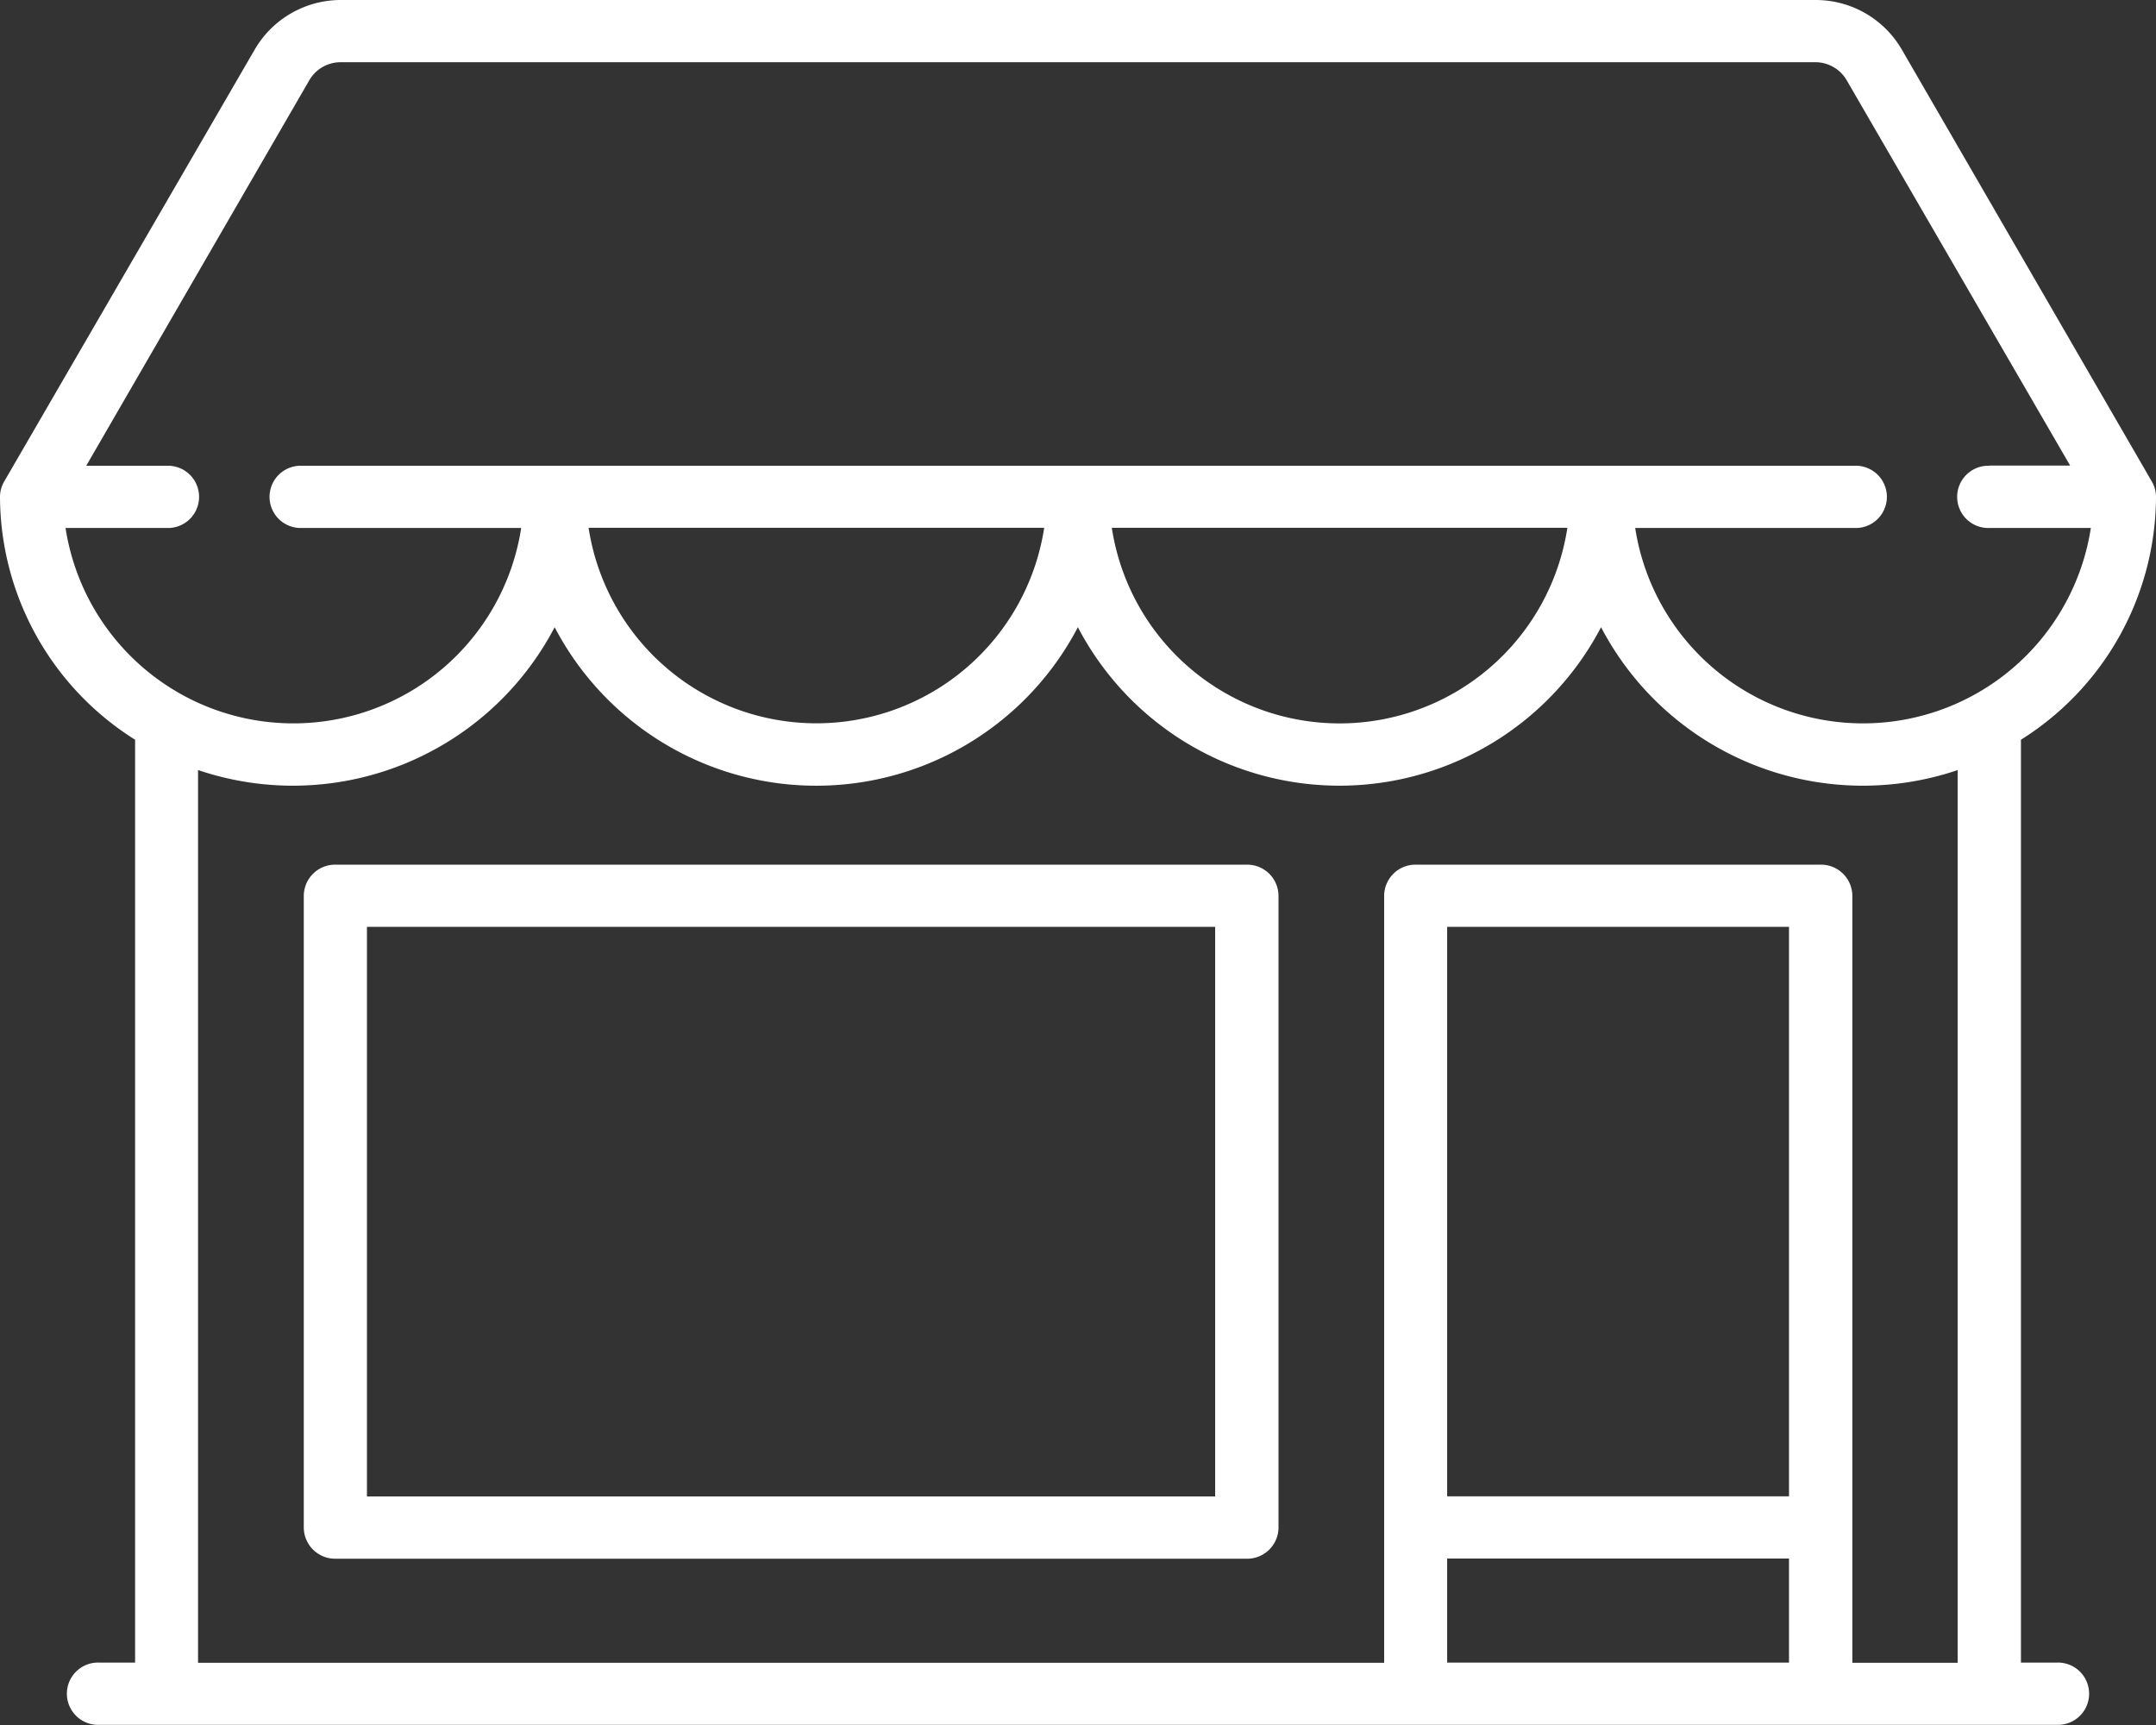
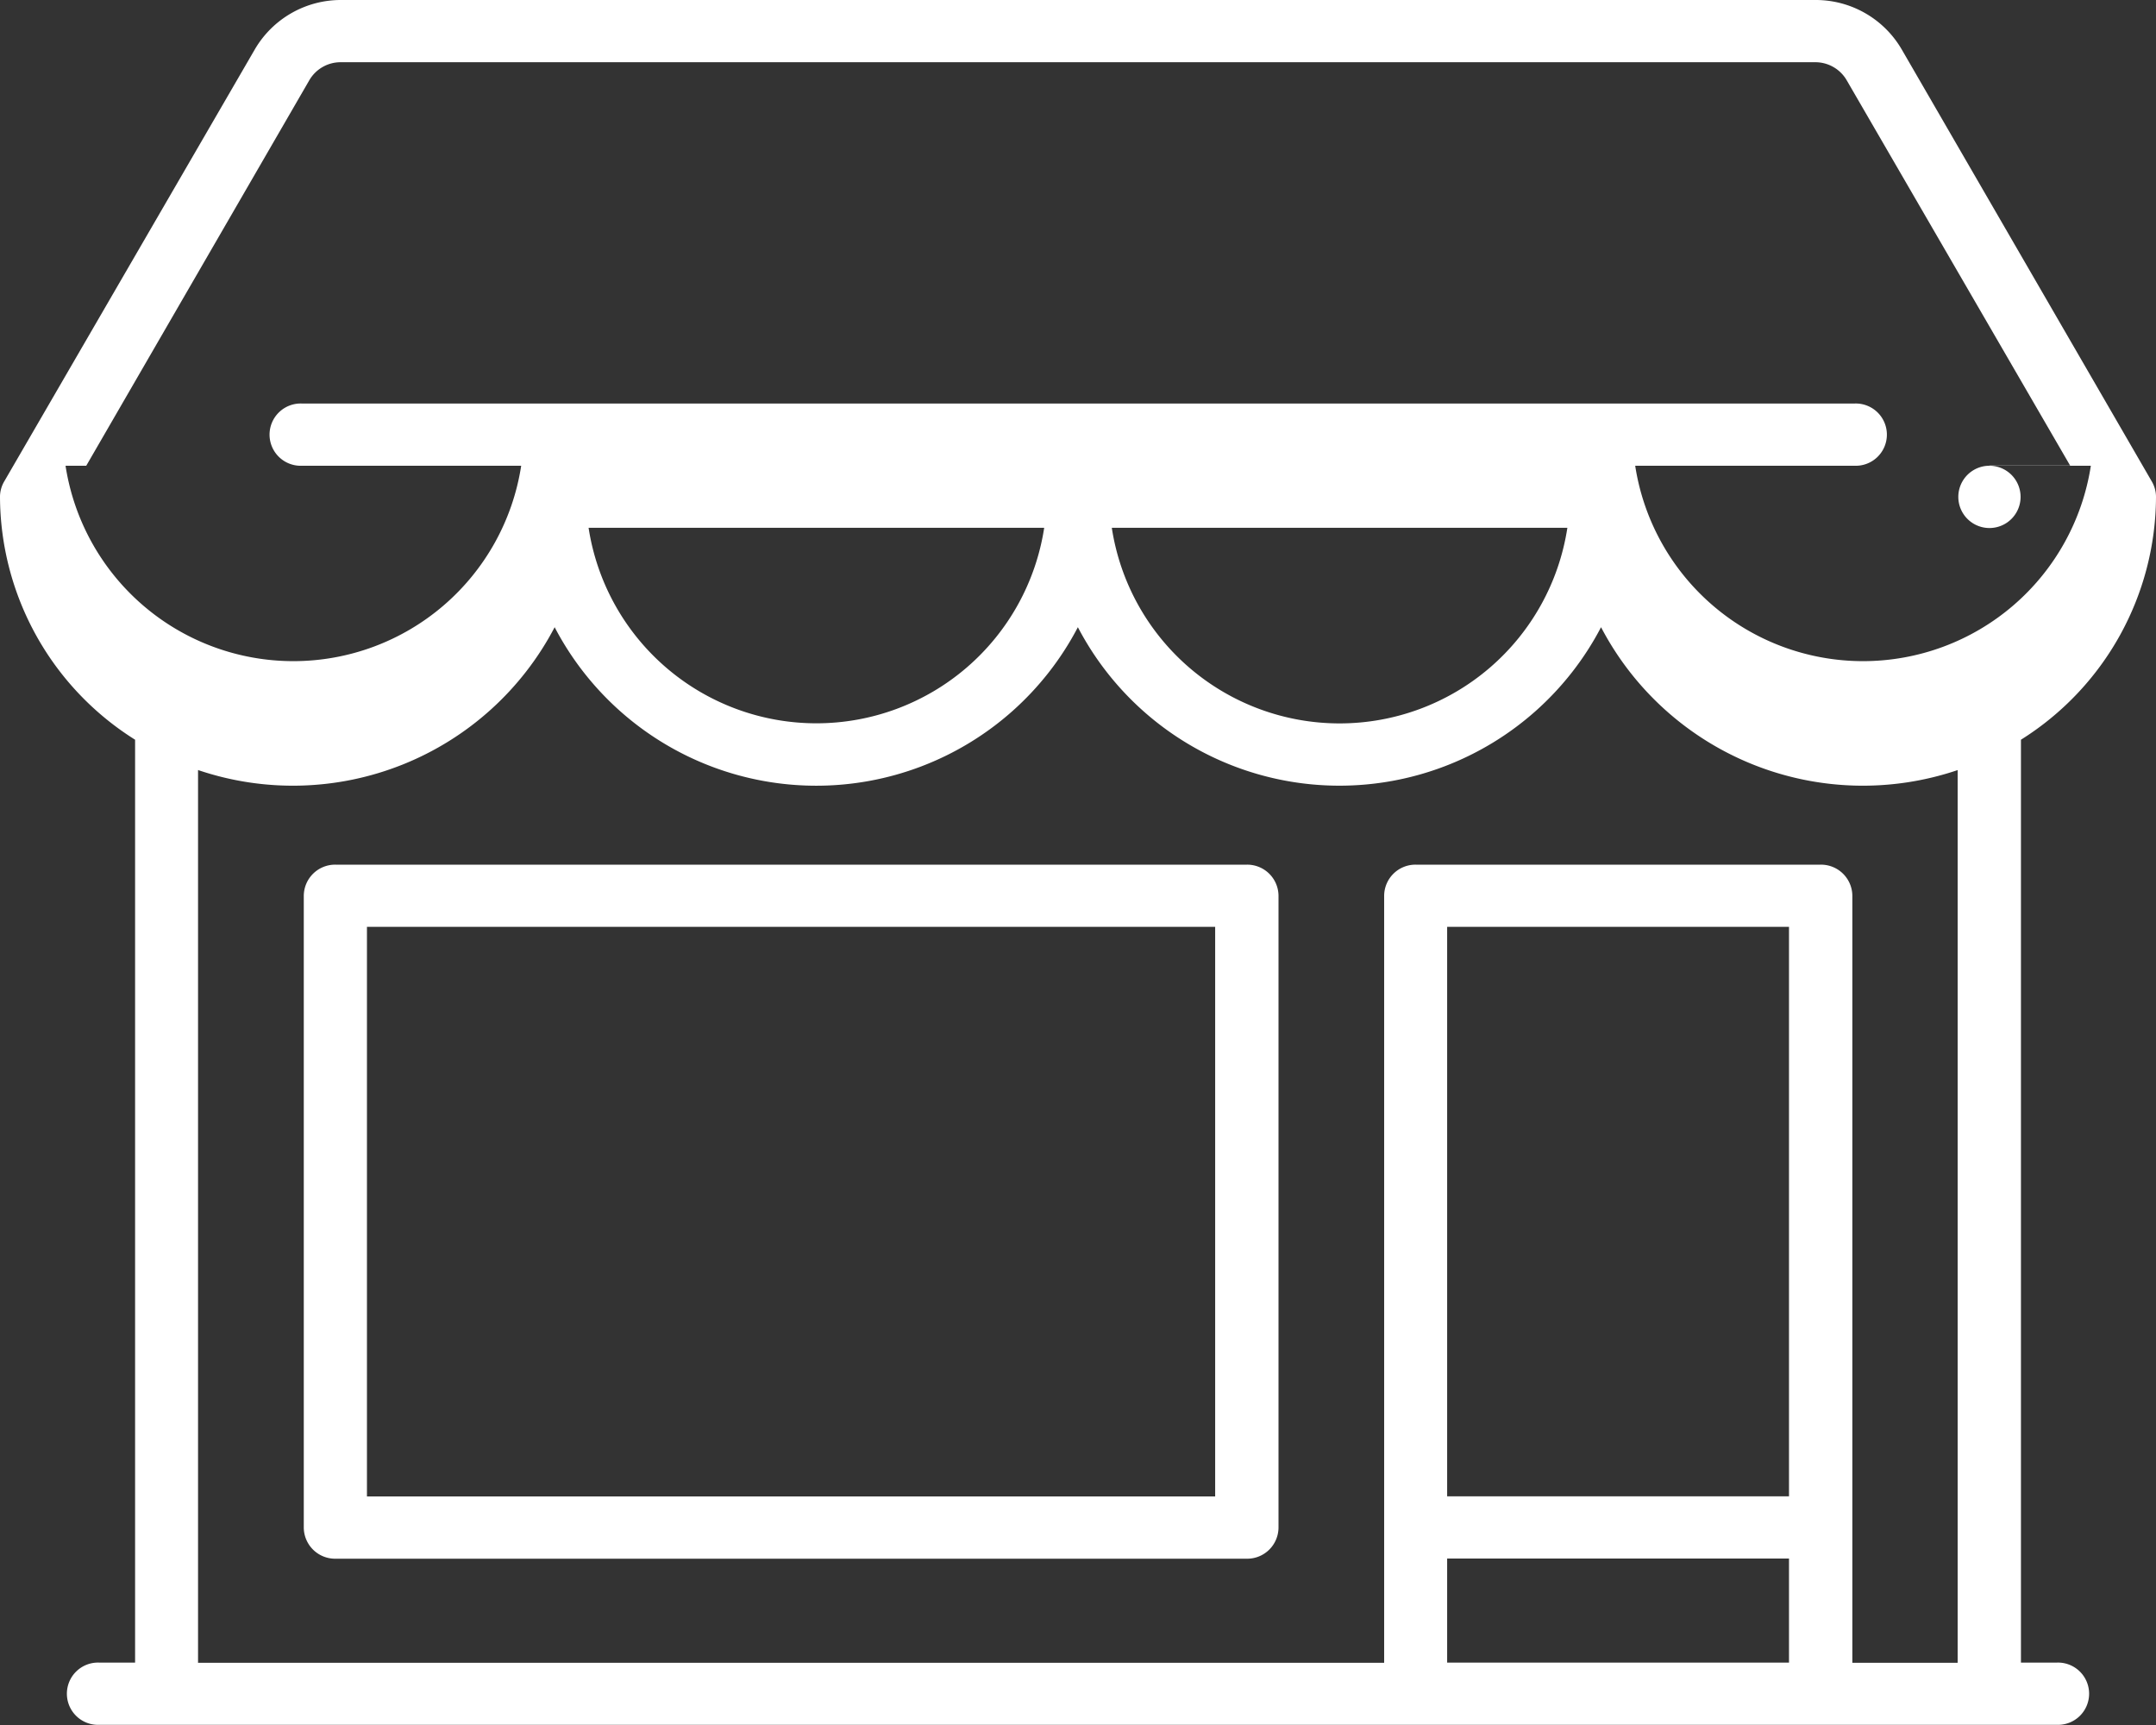
<svg xmlns="http://www.w3.org/2000/svg" width="50" height="40" viewBox="0 0 50 40">
  <rect x="0" y="0" width="50" height="40" fill="#333333" stroke="none" />
  <defs>
    <style>
      .cls-1 {
        fill: #fff;
        fill-rule: evenodd;
      }
    </style>
  </defs>
-   <path id="icon-howto_01.svg" class="cls-1" d="M236.868,771.153v21.4H237.7a0.722,0.722,0,1,1,0,1.443H192.3a0.722,0.722,0,1,1,0-1.443h0.833v-21.4A6.675,6.675,0,0,1,190,765.517a0.71,0.71,0,0,1,.1-0.357l5.812-10.019a2.311,2.311,0,0,1,2-1.141H232.1a2.308,2.308,0,0,1,2,1.141L239.9,765.16a0.711,0.711,0,0,1,.1.357A6.674,6.674,0,0,1,236.868,771.153Zm-13.307,21.4h7.928v-2.413h-7.928v2.413Zm0-3.856h7.928V775.492h-7.928V788.7ZM194.6,792.557h27.5V774.771a0.726,0.726,0,0,1,.732-0.721h9.394a0.727,0.727,0,0,1,.732.721v17.786H235.4v-20.7a6.854,6.854,0,0,1-8.27-3.313,6.845,6.845,0,0,1-12.133,0,6.845,6.845,0,0,1-12.134,0,6.85,6.85,0,0,1-8.27,3.312v20.705Zm31.753-26.318H215.784A5.344,5.344,0,0,0,226.349,766.239Zm-12.133,0H203.65A5.345,5.345,0,0,0,214.216,766.239Zm21.919-1.443h1.87l-5.185-8.94a0.84,0.84,0,0,0-.724-0.413H197.9a0.838,0.838,0,0,0-.724.413L192,764.8h1.868a0.722,0.722,0,1,1,0,1.443h-2.348a5.346,5.346,0,0,0,10.567,0H197a0.722,0.722,0,1,1,0-1.443h36.01a0.722,0.722,0,1,1,0,1.443h-5.088a5.346,5.346,0,0,0,10.567,0h-2.349A0.722,0.722,0,1,1,236.135,764.8Zm-38.357,9.254h21.136a0.726,0.726,0,0,1,.732.721v14.652a0.726,0.726,0,0,1-.732.721H197.778a0.727,0.727,0,0,1-.733-0.721V774.771A0.727,0.727,0,0,1,197.778,774.05ZM198.51,788.7h19.671V775.492H198.51V788.7Z" transform="translate(-190 -754)" />
+   <path id="icon-howto_01.svg" class="cls-1" d="M236.868,771.153v21.4H237.7a0.722,0.722,0,1,1,0,1.443H192.3a0.722,0.722,0,1,1,0-1.443h0.833v-21.4A6.675,6.675,0,0,1,190,765.517a0.71,0.71,0,0,1,.1-0.357l5.812-10.019a2.311,2.311,0,0,1,2-1.141H232.1a2.308,2.308,0,0,1,2,1.141L239.9,765.16a0.711,0.711,0,0,1,.1.357A6.674,6.674,0,0,1,236.868,771.153Zm-13.307,21.4h7.928v-2.413h-7.928v2.413Zm0-3.856h7.928V775.492h-7.928V788.7ZM194.6,792.557h27.5V774.771a0.726,0.726,0,0,1,.732-0.721h9.394a0.727,0.727,0,0,1,.732.721v17.786H235.4v-20.7a6.854,6.854,0,0,1-8.27-3.313,6.845,6.845,0,0,1-12.133,0,6.845,6.845,0,0,1-12.134,0,6.85,6.85,0,0,1-8.27,3.312v20.705Zm31.753-26.318H215.784A5.344,5.344,0,0,0,226.349,766.239Zm-12.133,0H203.65A5.345,5.345,0,0,0,214.216,766.239Zm21.919-1.443h1.87l-5.185-8.94a0.84,0.84,0,0,0-.724-0.413H197.9a0.838,0.838,0,0,0-.724.413L192,764.8h1.868h-2.348a5.346,5.346,0,0,0,10.567,0H197a0.722,0.722,0,1,1,0-1.443h36.01a0.722,0.722,0,1,1,0,1.443h-5.088a5.346,5.346,0,0,0,10.567,0h-2.349A0.722,0.722,0,1,1,236.135,764.8Zm-38.357,9.254h21.136a0.726,0.726,0,0,1,.732.721v14.652a0.726,0.726,0,0,1-.732.721H197.778a0.727,0.727,0,0,1-.733-0.721V774.771A0.727,0.727,0,0,1,197.778,774.05ZM198.51,788.7h19.671V775.492H198.51V788.7Z" transform="translate(-190 -754)" />
</svg>